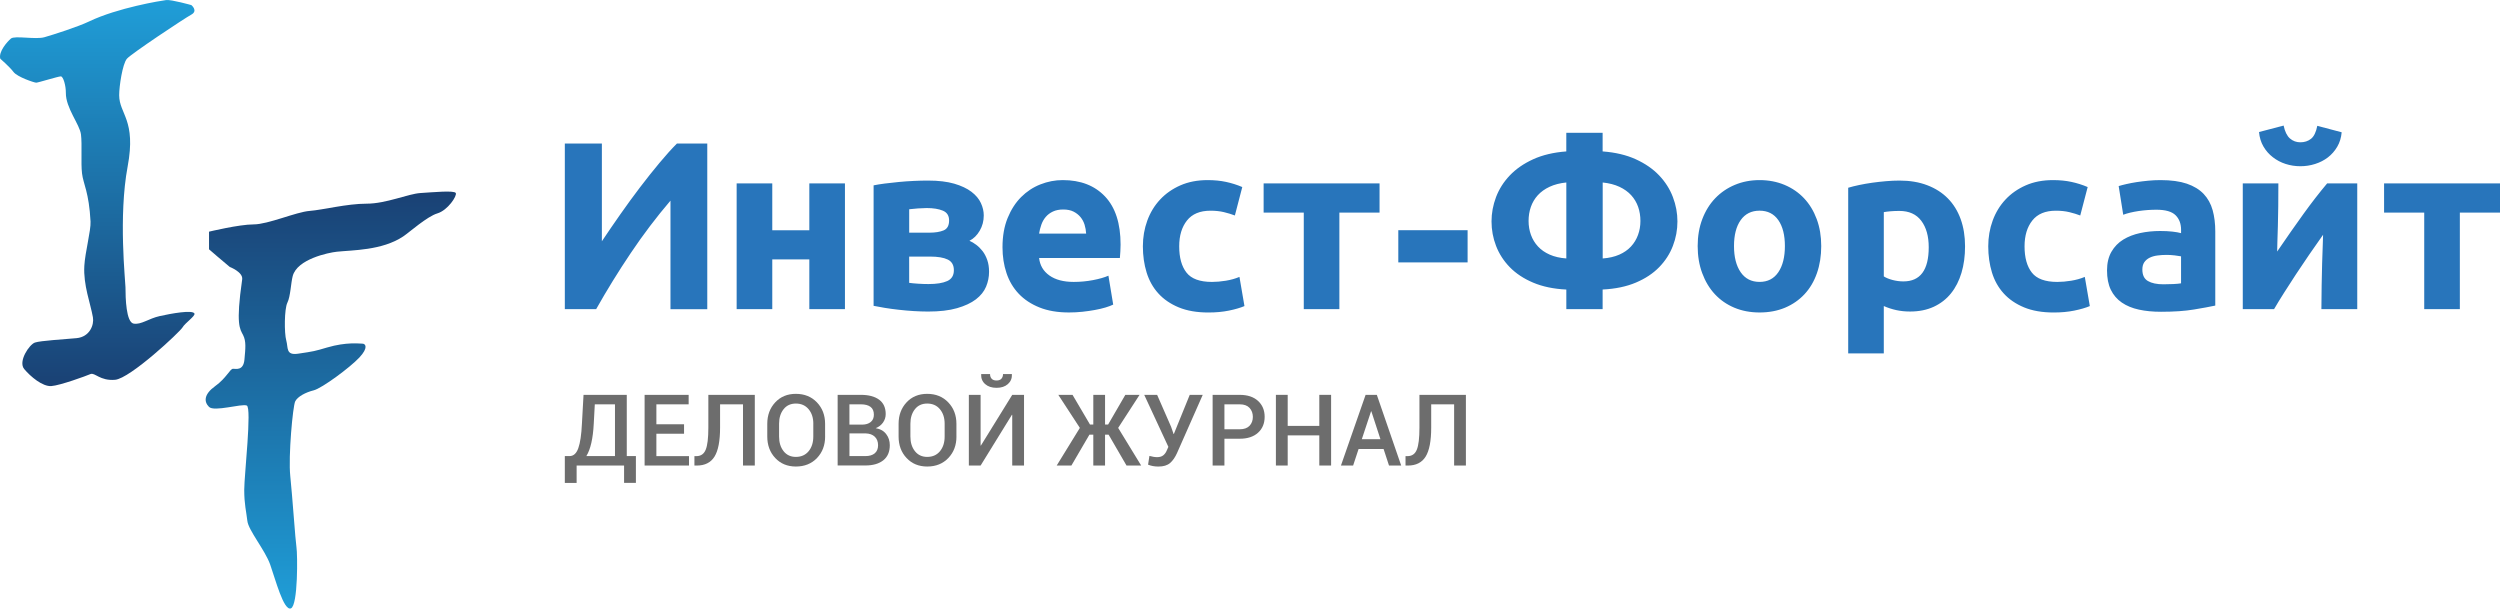
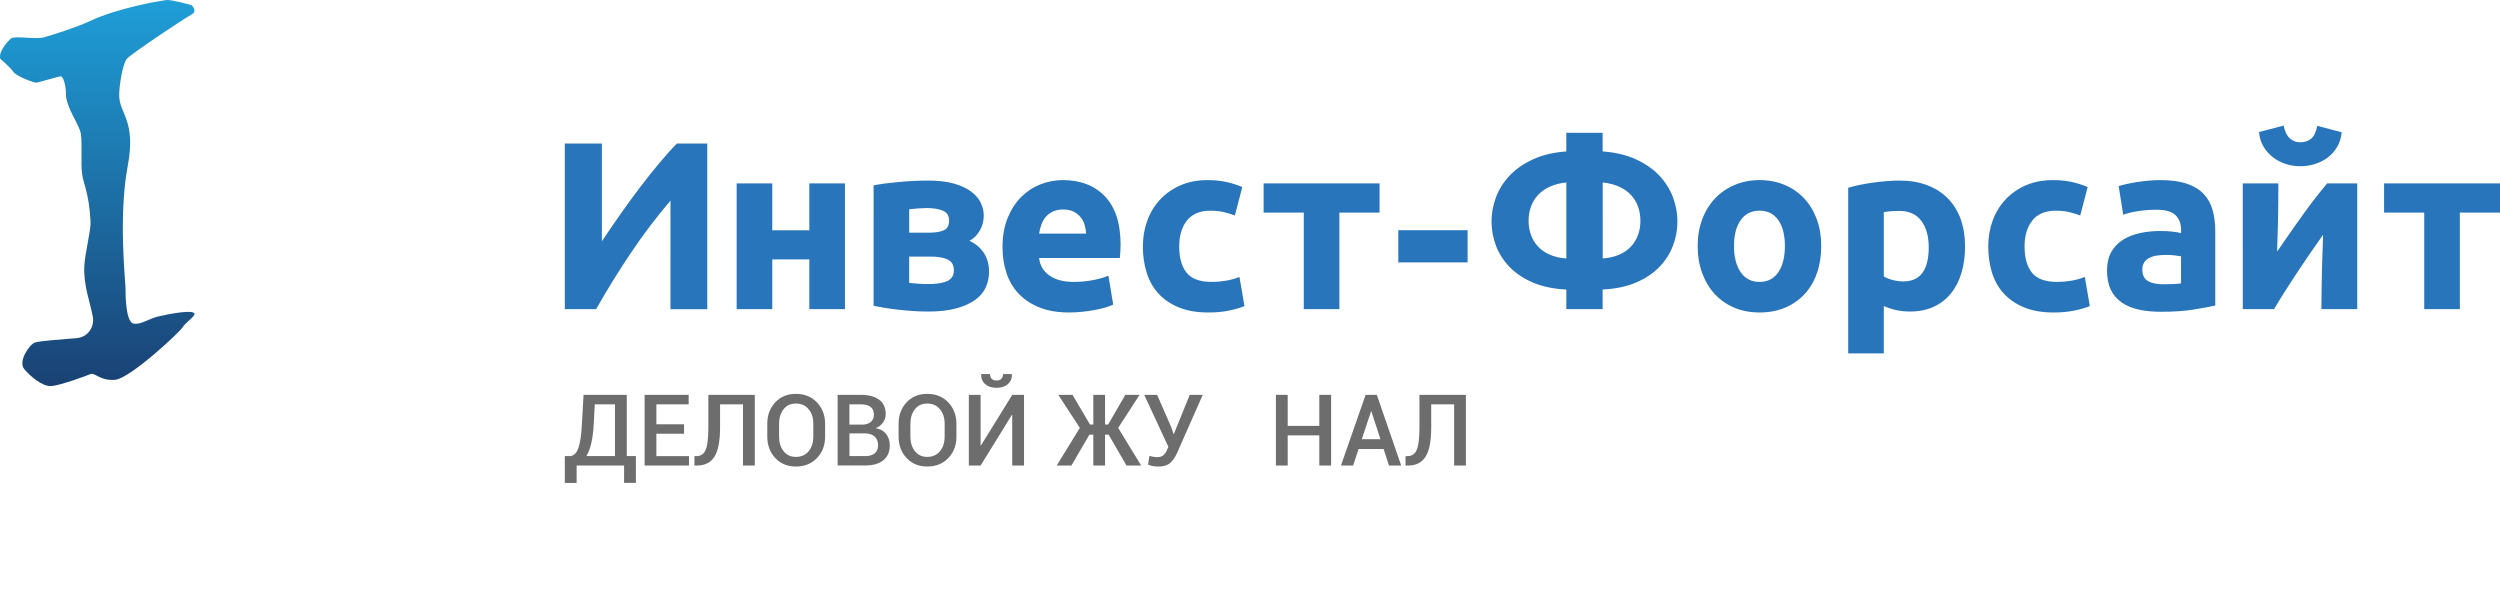
<svg xmlns="http://www.w3.org/2000/svg" version="1.1" id="Layer_1" x="0px" y="0px" viewBox="0 0 100 24.342" style="enable-background:new 0 0 100 24.342;" xml:space="preserve">
  <style type="text/css">
	.st0{fill:url(#SVGID_1_);}
	.st1{fill:url(#SVGID_2_);}
	.st2{fill:#2875BB;}
	.st3{fill:#6D6D6D;}
</style>
  <g>
    <g>
      <linearGradient id="SVGID_1_" gradientUnits="userSpaceOnUse" x1="3.891" y1="1.818989e-12" x2="3.891" y2="15.444">
        <stop offset="0" style="stop-color:#1F9ED8" />
        <stop offset="1" style="stop-color:#1A4174" />
      </linearGradient>
      <path class="st0" d="M0.011,2.348C-0.066,2.071,0.288,1.667,0.439,1.541    c0.152-0.126,0.984,0.049,1.337-0.052C2.13,1.388,3.118,1.072,3.564,0.858    c1.146-0.549,2.882-0.831,3.084-0.856c0.201-0.025,1.007,0.202,1.007,0.202    s0.277,0.227,0,0.379C7.377,0.734,5.254,2.146,5.078,2.348    c-0.177,0.202-0.312,1.102-0.311,1.463c0.004,0.759,0.69,0.978,0.338,2.854    c-0.373,1.991-0.086,4.602-0.086,4.826c0,0.429,0.025,1.403,0.328,1.454    c0.303,0.05,0.592-0.202,1.046-0.303c0.454-0.101,1.312-0.257,1.385-0.101    c0.045,0.097-0.376,0.378-0.477,0.555c-0.101,0.177-2.094,2.045-2.699,2.096    c-0.606,0.05-0.807-0.304-0.984-0.229c-0.176,0.076-1.211,0.454-1.564,0.48    c-0.353,0.025-0.832-0.379-1.085-0.681s0.202-0.984,0.429-1.06    c0.227-0.076,1.135-0.126,1.665-0.176c0.53-0.051,0.707-0.534,0.654-0.833    c-0.099-0.566-0.387-1.284-0.344-2.056c0.03-0.541,0.267-1.419,0.249-1.773    C3.56,7.681,3.331,7.364,3.281,6.935C3.23,6.506,3.29,5.781,3.239,5.378    C3.189,4.974,2.627,4.321,2.634,3.711C2.637,3.432,2.533,3.055,2.432,3.055    c-0.101,0-0.908,0.252-0.984,0.252c-0.076,0-0.757-0.227-0.908-0.429    C0.389,2.676,0.011,2.348,0.011,2.348z" />
      <linearGradient id="SVGID_2_" gradientUnits="userSpaceOnUse" x1="13.232" y1="24.342" x2="13.232" y2="7.664">
        <stop offset="0" style="stop-color:#1F9ED8" />
        <stop offset="1" style="stop-color:#1A4174" />
      </linearGradient>
-       <path class="st1" d="M9.19,10.677c-0.207-0.166-0.829-0.705-0.829-0.705V9.267    c0,0,1.203-0.291,1.783-0.291s1.7-0.497,2.239-0.539    c0.539-0.042,1.493-0.29,2.281-0.29c0.788,0,1.659-0.395,2.157-0.426    c0.498-0.03,1.351-0.114,1.41,0c0.059,0.114-0.32,0.689-0.735,0.814    c-0.415,0.124-1.127,0.762-1.369,0.923c-0.847,0.565-2.046,0.545-2.654,0.611    c-0.34,0.037-1.584,0.295-1.764,0.972c-0.074,0.28-0.088,0.815-0.213,1.065    c-0.125,0.249-0.128,1.222-0.045,1.513c0.083,0.29-0.028,0.602,0.471,0.529    c0.632-0.093,0.667-0.102,1.161-0.248c0.778-0.228,1.291-0.154,1.415-0.154    s0.249,0.158-0.124,0.556c-0.373,0.398-1.493,1.227-1.825,1.311    c-0.331,0.083-0.642,0.251-0.739,0.439c-0.097,0.189-0.281,2.199-0.199,2.987    c0.083,0.788,0.208,2.613,0.249,2.861c0.042,0.249,0.067,2.323-0.224,2.435    c-0.29,0.111-0.622-1.174-0.829-1.755c-0.207-0.581-0.871-1.369-0.912-1.742    c-0.042-0.373-0.125-0.663-0.125-1.244c0-0.581,0.309-3.29,0.101-3.373    c-0.207-0.083-1.303,0.262-1.51,0.055c-0.208-0.208-0.208-0.504,0.249-0.833    c0.456-0.329,0.588-0.692,0.713-0.692c0.125,0,0.415,0.083,0.456-0.373    s0.072-0.723-0.053-0.972c-0.125-0.249-0.303-0.393-0.038-2.232    C9.729,10.885,9.19,10.677,9.19,10.677z" />
    </g>
    <g>
      <path class="st2" d="M22.593,12.366V5.741h1.482v3.91    c0.229-0.344,0.475-0.703,0.736-1.075c0.261-0.373,0.524-0.733,0.788-1.08    c0.265-0.347,0.524-0.674,0.78-0.98c0.255-0.306,0.487-0.564,0.698-0.774    h1.214v6.625h-1.472V8.026c-0.561,0.656-1.09,1.354-1.587,2.094    c-0.497,0.739-0.959,1.488-1.386,2.246H22.593z M33.798,12.366h-1.425v-1.989    h-1.482v1.989h-1.425V7.337h1.425v1.874h1.482V7.337h1.425V12.366z     M37.123,12.462c-0.178,0-0.37-0.007-0.574-0.019    c-0.204-0.013-0.405-0.03-0.602-0.053c-0.197-0.022-0.384-0.047-0.559-0.076    c-0.175-0.029-0.323-0.056-0.444-0.081V7.414    c0.121-0.025,0.269-0.049,0.444-0.072c0.176-0.022,0.362-0.043,0.559-0.062    c0.197-0.019,0.398-0.034,0.602-0.043c0.204-0.01,0.395-0.014,0.574-0.014    c0.414,0,0.763,0.042,1.047,0.124c0.283,0.083,0.513,0.192,0.688,0.325    c0.176,0.134,0.301,0.284,0.377,0.449c0.077,0.166,0.115,0.331,0.115,0.497    c0,0.223-0.054,0.427-0.162,0.611c-0.108,0.185-0.245,0.319-0.411,0.402    c0.089,0.038,0.18,0.092,0.273,0.162c0.093,0.07,0.177,0.154,0.254,0.253    c0.076,0.099,0.138,0.217,0.186,0.354c0.048,0.137,0.072,0.295,0.072,0.473    c0,0.204-0.04,0.402-0.119,0.593c-0.08,0.191-0.215,0.36-0.406,0.507    c-0.191,0.146-0.443,0.264-0.756,0.354    C37.968,12.417,37.582,12.462,37.123,12.462z M37.171,9.307    c0.236,0,0.427-0.03,0.573-0.091s0.22-0.193,0.22-0.397    c0-0.191-0.082-0.322-0.248-0.392c-0.166-0.07-0.382-0.105-0.65-0.105    c-0.089,0-0.205,0.005-0.349,0.015c-0.143,0.01-0.26,0.021-0.349,0.033v0.937    H37.171z M36.368,11.314c0.089,0.013,0.208,0.024,0.358,0.034    c0.15,0.01,0.288,0.014,0.416,0.014c0.319,0,0.567-0.039,0.746-0.119    c0.178-0.08,0.267-0.224,0.267-0.435c0-0.204-0.081-0.346-0.244-0.426    s-0.4-0.119-0.712-0.119h-0.832V11.314z M40.1,9.89    c0-0.446,0.069-0.837,0.206-1.171c0.137-0.335,0.317-0.614,0.54-0.837    C41.069,7.659,41.325,7.49,41.615,7.376c0.291-0.115,0.588-0.172,0.894-0.172    c0.714,0,1.278,0.218,1.692,0.655c0.414,0.437,0.622,1.079,0.622,1.926    c0,0.083-0.003,0.174-0.009,0.273c-0.007,0.099-0.013,0.186-0.019,0.263h-3.231    c0.032,0.293,0.169,0.526,0.411,0.698c0.242,0.172,0.567,0.258,0.975,0.258    c0.261,0,0.517-0.024,0.77-0.072c0.251-0.048,0.457-0.107,0.617-0.177    l0.191,1.156c-0.076,0.038-0.178,0.076-0.306,0.115    c-0.127,0.038-0.269,0.072-0.425,0.1c-0.157,0.029-0.323,0.053-0.502,0.072    c-0.179,0.019-0.357,0.028-0.536,0.028c-0.453,0-0.846-0.066-1.181-0.201    c-0.334-0.134-0.611-0.317-0.831-0.55c-0.22-0.233-0.382-0.508-0.488-0.827    C40.153,10.604,40.1,10.259,40.1,9.89z M43.446,9.345    c-0.007-0.121-0.027-0.239-0.062-0.354c-0.035-0.114-0.089-0.216-0.162-0.305    c-0.073-0.089-0.166-0.163-0.277-0.22c-0.112-0.057-0.25-0.086-0.416-0.086    c-0.159,0-0.296,0.027-0.411,0.081c-0.115,0.054-0.211,0.126-0.287,0.215    c-0.077,0.089-0.135,0.193-0.177,0.311c-0.042,0.118-0.071,0.237-0.091,0.358    H43.446z M45.715,9.852c0-0.364,0.059-0.706,0.177-1.028    c0.118-0.322,0.288-0.602,0.511-0.841c0.223-0.239,0.494-0.429,0.813-0.569    c0.319-0.14,0.681-0.21,1.089-0.21c0.268,0,0.513,0.024,0.736,0.072    c0.223,0.048,0.44,0.116,0.65,0.206l-0.296,1.137    c-0.134-0.051-0.28-0.096-0.44-0.134c-0.159-0.038-0.338-0.057-0.535-0.057    c-0.42,0-0.735,0.131-0.941,0.392c-0.207,0.261-0.311,0.605-0.311,1.033    c0,0.453,0.097,0.803,0.292,1.051c0.194,0.249,0.534,0.373,1.018,0.373    c0.172,0,0.357-0.016,0.555-0.048c0.197-0.032,0.379-0.083,0.545-0.153    l0.2,1.167c-0.166,0.07-0.373,0.13-0.621,0.181    c-0.248,0.051-0.523,0.076-0.822,0.076c-0.459,0-0.854-0.068-1.186-0.205    c-0.331-0.137-0.604-0.324-0.817-0.56c-0.213-0.235-0.369-0.515-0.468-0.836    C45.765,10.577,45.715,10.228,45.715,9.852z M55.181,8.504h-1.606v3.862h-1.424    v-3.862h-1.606V7.337h4.637V8.504z M55.932,9.207h2.772v1.29h-2.772V9.207z     M64.106,12.366h-1.453v-0.784c-0.51-0.025-0.953-0.118-1.328-0.277    c-0.376-0.159-0.687-0.365-0.932-0.616c-0.246-0.252-0.428-0.536-0.55-0.851    C59.721,9.522,59.661,9.195,59.661,8.857c0-0.331,0.061-0.656,0.181-0.975    c0.122-0.319,0.304-0.607,0.55-0.865c0.246-0.258,0.556-0.473,0.932-0.645    c0.376-0.172,0.819-0.277,1.328-0.315V5.311h1.453v0.746    c0.51,0.038,0.953,0.143,1.329,0.315c0.376,0.172,0.687,0.387,0.932,0.645    c0.245,0.258,0.429,0.547,0.549,0.865c0.122,0.319,0.182,0.644,0.182,0.975    c0,0.338-0.06,0.664-0.182,0.98c-0.12,0.315-0.304,0.599-0.549,0.851    c-0.245,0.252-0.556,0.457-0.932,0.616c-0.376,0.159-0.819,0.252-1.329,0.277    V12.366z M62.653,7.299c-0.255,0.026-0.478,0.083-0.669,0.172    c-0.191,0.089-0.349,0.203-0.473,0.339c-0.124,0.137-0.216,0.293-0.277,0.468    c-0.061,0.175-0.091,0.362-0.091,0.559c0,0.198,0.032,0.384,0.095,0.559    c0.064,0.175,0.158,0.33,0.283,0.464c0.124,0.134,0.28,0.242,0.468,0.325    c0.188,0.083,0.409,0.134,0.664,0.153V7.299z M64.106,10.339    c0.255-0.019,0.476-0.07,0.665-0.153c0.187-0.082,0.344-0.191,0.468-0.325    c0.124-0.134,0.218-0.288,0.282-0.464c0.064-0.175,0.096-0.361,0.096-0.559    c0-0.197-0.03-0.384-0.09-0.559c-0.061-0.175-0.153-0.331-0.277-0.468    c-0.125-0.137-0.282-0.25-0.473-0.339c-0.192-0.089-0.414-0.146-0.669-0.172    V10.339z M72.849,9.842c0,0.395-0.057,0.757-0.172,1.085    c-0.115,0.328-0.28,0.609-0.497,0.841c-0.217,0.233-0.476,0.412-0.779,0.54    c-0.303,0.127-0.642,0.191-1.018,0.191c-0.37,0-0.706-0.064-1.009-0.191    c-0.302-0.127-0.562-0.307-0.779-0.54c-0.216-0.232-0.385-0.513-0.506-0.841    c-0.122-0.328-0.182-0.69-0.182-1.085c0-0.395,0.062-0.755,0.186-1.08    c0.124-0.325,0.296-0.602,0.516-0.832c0.22-0.229,0.481-0.408,0.784-0.535    c0.303-0.127,0.633-0.191,0.99-0.191c0.363,0,0.696,0.064,0.999,0.191    c0.303,0.128,0.563,0.306,0.779,0.535c0.217,0.23,0.386,0.507,0.507,0.832    C72.789,9.087,72.849,9.447,72.849,9.842z M71.396,9.842    c0-0.44-0.088-0.785-0.263-1.037c-0.176-0.252-0.426-0.378-0.75-0.378    c-0.325,0-0.577,0.126-0.756,0.378c-0.178,0.252-0.267,0.597-0.267,1.037    c0,0.44,0.089,0.789,0.267,1.047c0.178,0.258,0.43,0.387,0.756,0.387    c0.325,0,0.575-0.129,0.75-0.387C71.308,10.631,71.396,10.282,71.396,9.842z     M78.602,9.852c0,0.389-0.047,0.742-0.143,1.061    c-0.096,0.319-0.235,0.593-0.42,0.822c-0.185,0.23-0.415,0.408-0.688,0.535    c-0.275,0.127-0.59,0.191-0.947,0.191c-0.198,0-0.382-0.019-0.555-0.057    c-0.172-0.038-0.338-0.092-0.497-0.162v1.893H73.928V7.51    c0.127-0.038,0.274-0.075,0.44-0.11c0.166-0.035,0.339-0.065,0.521-0.091    c0.181-0.025,0.366-0.046,0.554-0.062c0.188-0.016,0.368-0.024,0.54-0.024    c0.414,0,0.784,0.062,1.109,0.187c0.325,0.124,0.599,0.299,0.822,0.526    c0.223,0.226,0.394,0.502,0.512,0.827C78.543,9.087,78.602,9.45,78.602,9.852z     M77.149,9.89c0-0.44-0.098-0.792-0.296-1.056    c-0.198-0.265-0.491-0.397-0.88-0.397c-0.127,0-0.245,0.005-0.353,0.014    c-0.109,0.009-0.198,0.021-0.268,0.034v2.571    c0.089,0.057,0.206,0.105,0.349,0.143c0.143,0.038,0.288,0.057,0.435,0.057    C76.812,11.257,77.149,10.801,77.149,9.89z M79.53,9.852    c0-0.364,0.059-0.706,0.177-1.028c0.118-0.322,0.288-0.602,0.511-0.841    c0.223-0.239,0.494-0.429,0.813-0.569c0.318-0.14,0.681-0.21,1.089-0.21    c0.268,0,0.513,0.024,0.736,0.072c0.223,0.048,0.44,0.116,0.651,0.206    l-0.297,1.137c-0.134-0.051-0.28-0.096-0.44-0.134    c-0.159-0.038-0.338-0.057-0.536-0.057c-0.42,0-0.735,0.131-0.941,0.392    c-0.207,0.261-0.311,0.605-0.311,1.033c0,0.453,0.097,0.803,0.292,1.051    c0.194,0.249,0.534,0.373,1.018,0.373c0.172,0,0.357-0.016,0.555-0.048    c0.197-0.032,0.379-0.083,0.545-0.153l0.201,1.167    c-0.166,0.07-0.374,0.13-0.622,0.181c-0.248,0.051-0.523,0.076-0.822,0.076    c-0.459,0-0.855-0.068-1.186-0.205c-0.331-0.137-0.604-0.324-0.817-0.56    c-0.213-0.235-0.37-0.515-0.468-0.836C79.58,10.577,79.53,10.228,79.53,9.852z     M86.421,7.204c0.42,0,0.771,0.048,1.052,0.143    c0.28,0.096,0.505,0.233,0.674,0.411c0.168,0.178,0.288,0.395,0.359,0.65    c0.07,0.255,0.105,0.538,0.105,0.851v2.964    c-0.204,0.044-0.488,0.097-0.851,0.157c-0.364,0.061-0.803,0.091-1.319,0.091    c-0.325,0-0.62-0.028-0.884-0.086c-0.265-0.057-0.492-0.151-0.684-0.282    c-0.191-0.131-0.338-0.302-0.44-0.512c-0.102-0.211-0.152-0.468-0.152-0.774    c0-0.293,0.059-0.542,0.176-0.745c0.118-0.204,0.276-0.367,0.473-0.488    c0.197-0.121,0.424-0.208,0.679-0.263c0.255-0.054,0.52-0.081,0.794-0.081    c0.184,0,0.349,0.008,0.492,0.024c0.143,0.016,0.259,0.037,0.348,0.062V9.192    c0-0.242-0.073-0.437-0.22-0.583c-0.147-0.146-0.402-0.22-0.765-0.22    c-0.242,0-0.482,0.018-0.717,0.053c-0.235,0.035-0.44,0.084-0.612,0.148    l-0.182-1.147c0.083-0.025,0.186-0.053,0.311-0.081    c0.124-0.029,0.26-0.054,0.406-0.077c0.146-0.022,0.301-0.041,0.464-0.057    C86.091,7.212,86.255,7.204,86.421,7.204z M86.535,11.372    c0.14,0,0.274-0.003,0.402-0.01c0.127-0.006,0.229-0.016,0.305-0.029v-1.08    c-0.057-0.012-0.143-0.025-0.258-0.038c-0.114-0.012-0.22-0.019-0.315-0.019    c-0.134,0-0.26,0.008-0.377,0.024c-0.118,0.016-0.222,0.046-0.311,0.091    c-0.089,0.045-0.159,0.105-0.211,0.181c-0.051,0.077-0.076,0.172-0.076,0.287    c0,0.223,0.074,0.377,0.224,0.463C86.068,11.329,86.274,11.372,86.535,11.372z     M94.29,7.337v5.028h-1.434c0-0.319,0.003-0.636,0.01-0.951    c0.006-0.316,0.012-0.607,0.019-0.875c0.006-0.268,0.014-0.502,0.024-0.703    c0.009-0.201,0.014-0.349,0.014-0.445c-0.185,0.262-0.369,0.526-0.554,0.793    c-0.185,0.268-0.362,0.531-0.531,0.789c-0.169,0.258-0.328,0.505-0.478,0.741    c-0.15,0.236-0.282,0.453-0.397,0.65h-1.252V7.337h1.424    c0,0.319-0.002,0.623-0.005,0.913c-0.003,0.29-0.008,0.553-0.015,0.788    c-0.006,0.236-0.013,0.441-0.019,0.617c-0.007,0.176-0.01,0.311-0.01,0.407    c0.383-0.561,0.735-1.064,1.057-1.511c0.322-0.446,0.636-0.85,0.942-1.214    H94.29z M92.015,6.649c-0.204,0-0.4-0.03-0.589-0.091    c-0.187-0.06-0.358-0.15-0.51-0.268c-0.154-0.118-0.28-0.261-0.378-0.43    c-0.099-0.169-0.158-0.361-0.177-0.579l0.984-0.258    c0.051,0.242,0.136,0.414,0.253,0.516c0.118,0.102,0.257,0.153,0.416,0.153    c0.166,0,0.307-0.046,0.425-0.138c0.118-0.092,0.203-0.266,0.253-0.521    l0.975,0.258c-0.019,0.217-0.078,0.41-0.177,0.578    c-0.099,0.169-0.224,0.311-0.373,0.426c-0.15,0.115-0.32,0.203-0.511,0.263    C92.417,6.619,92.219,6.649,92.015,6.649z M100,8.504h-1.606v3.862h-1.425v-3.862    h-1.606V7.337H100V8.504z" />
      <g>
        <path class="st3" d="M25.435,19.316h-0.472v-0.695H23.065v0.697h-0.472v-1.074h0.187     c0.16,0,0.278-0.106,0.353-0.319c0.075-0.213,0.124-0.537,0.144-0.974     l0.064-1.157h1.73v2.45h0.365V19.316z M23.75,16.951     c-0.015,0.293-0.047,0.547-0.096,0.762c-0.048,0.215-0.115,0.392-0.2,0.531     h1.145v-2.071h-0.807L23.75,16.951z" />
        <path class="st3" d="M27.362,17.35h-1.107v0.895h1.305v0.377H25.784v-2.827h1.762v0.378     h-1.291v0.798h1.107V17.35z" />
        <path class="st3" d="M30.192,15.795v2.827h-0.472v-2.448h-0.917v0.932     c0,0.532-0.074,0.918-0.222,1.157c-0.148,0.239-0.385,0.359-0.711,0.359h-0.093     v-0.377h0.078c0.179,0,0.303-0.085,0.373-0.257     c0.071-0.171,0.106-0.465,0.106-0.883v-1.31H30.192z" />
        <path class="st3" d="M33.005,17.462c0,0.346-0.109,0.632-0.325,0.859     c-0.217,0.227-0.499,0.34-0.845,0.34c-0.338,0-0.613-0.114-0.825-0.34     c-0.212-0.227-0.319-0.513-0.319-0.859v-0.509c0-0.344,0.106-0.63,0.317-0.857     c0.212-0.228,0.487-0.342,0.826-0.342c0.345,0,0.627,0.114,0.844,0.342     c0.217,0.227,0.326,0.514,0.326,0.857V17.462z M32.533,16.949     c0-0.236-0.062-0.429-0.188-0.58c-0.126-0.151-0.296-0.227-0.51-0.227     c-0.208,0-0.372,0.075-0.492,0.227c-0.12,0.151-0.18,0.345-0.18,0.58v0.513     c0,0.238,0.06,0.433,0.18,0.585c0.12,0.152,0.284,0.229,0.491,0.229     c0.216,0,0.386-0.076,0.511-0.227c0.125-0.152,0.187-0.347,0.187-0.586V16.949z     " />
        <path class="st3" d="M33.506,18.621v-2.827h0.926c0.312,0,0.556,0.064,0.732,0.193     c0.176,0.129,0.264,0.321,0.264,0.577c0,0.124-0.036,0.236-0.106,0.336     c-0.07,0.1-0.168,0.176-0.294,0.227c0.181,0.03,0.321,0.108,0.418,0.235     c0.098,0.127,0.146,0.275,0.146,0.446c0,0.265-0.087,0.467-0.26,0.604     c-0.174,0.138-0.413,0.207-0.718,0.207H33.506z M33.978,16.985h0.504     c0.146,0,0.262-0.035,0.346-0.104c0.085-0.069,0.127-0.167,0.127-0.294     c0-0.14-0.044-0.244-0.134-0.312c-0.089-0.068-0.219-0.102-0.39-0.102h-0.454     V16.985z M33.978,17.336v0.908h0.636c0.163,0,0.288-0.038,0.377-0.112     c0.088-0.075,0.132-0.182,0.132-0.323c0-0.142-0.044-0.255-0.13-0.339     c-0.087-0.084-0.208-0.129-0.365-0.134h-0.025H33.978z" />
        <path class="st3" d="M38.258,17.462c0,0.346-0.108,0.632-0.325,0.859     c-0.217,0.227-0.498,0.34-0.845,0.34c-0.338,0-0.613-0.114-0.825-0.34     c-0.213-0.227-0.319-0.513-0.319-0.859v-0.509c0-0.344,0.106-0.63,0.317-0.857     c0.211-0.228,0.487-0.342,0.826-0.342c0.346,0,0.627,0.114,0.844,0.342     c0.217,0.227,0.326,0.514,0.326,0.857V17.462z M37.786,16.949     c0-0.236-0.063-0.429-0.188-0.58c-0.126-0.151-0.296-0.227-0.51-0.227     c-0.208,0-0.373,0.075-0.492,0.227c-0.12,0.151-0.18,0.345-0.18,0.58v0.513     c0,0.238,0.06,0.433,0.181,0.585c0.12,0.152,0.284,0.229,0.491,0.229     c0.216,0,0.386-0.076,0.511-0.227c0.125-0.152,0.187-0.347,0.187-0.586V16.949z     " />
        <path class="st3" d="M40.489,15.795h0.472v2.827h-0.472v-2.027l-0.012-0.004     l-1.253,2.031h-0.47v-2.827h0.47v2.025l0.011,0.004L40.489,15.795z      M40.471,14.963l0.006,0.012c0.005,0.159-0.048,0.288-0.161,0.388     c-0.113,0.1-0.264,0.15-0.454,0.15c-0.191,0-0.343-0.05-0.456-0.15     c-0.113-0.099-0.166-0.229-0.16-0.388l0.006-0.012h0.35     c0,0.075,0.021,0.137,0.063,0.185c0.042,0.048,0.107,0.072,0.197,0.072     c0.087,0,0.152-0.024,0.195-0.072c0.042-0.048,0.064-0.109,0.064-0.185H40.471z" />
        <path class="st3" d="M44.345,17.388h-0.143v1.233h-0.47v-1.233h-0.156l-0.72,1.233h-0.588     l0.926-1.505l-0.862-1.322h0.569l0.699,1.188h0.132v-1.188h0.47v1.188h0.122     l0.689-1.188h0.569l-0.856,1.322l0.92,1.505h-0.586L44.345,17.388z" />
        <path class="st3" d="M46.844,17.072l0.099,0.287h0.011l0.635-1.564h0.52l-1.027,2.325     c-0.077,0.172-0.169,0.306-0.278,0.4c-0.11,0.095-0.266,0.142-0.469,0.142     c-0.082,0-0.157-0.007-0.224-0.02c-0.067-0.013-0.13-0.032-0.188-0.055     l0.054-0.351c0.052,0.014,0.104,0.026,0.158,0.036     c0.053,0.01,0.102,0.014,0.148,0.014c0.106,0,0.19-0.025,0.25-0.075     c0.061-0.049,0.109-0.118,0.143-0.204l0.059-0.132l-0.965-2.079h0.516     L46.844,17.072z" />
-         <path class="st3" d="M48.977,17.549v1.072h-0.472v-2.827h1.083     c0.312,0,0.556,0.081,0.733,0.242c0.176,0.161,0.265,0.373,0.265,0.635     c0,0.266-0.088,0.478-0.265,0.638c-0.177,0.16-0.421,0.24-0.733,0.24H48.977     z M48.977,17.171h0.611c0.175,0,0.306-0.047,0.394-0.14     c0.088-0.093,0.132-0.212,0.132-0.355c0-0.144-0.044-0.263-0.132-0.36     c-0.089-0.096-0.22-0.143-0.394-0.143h-0.611V17.171z" />
        <path class="st3" d="M53.244,18.621h-0.472v-1.206h-1.264v1.206h-0.472v-2.827h0.472     v1.242h1.264v-1.242h0.472V18.621z" />
        <path class="st3" d="M55.344,17.961h-1.001l-0.218,0.66h-0.487l0.986-2.827h0.449     l0.974,2.827h-0.487L55.344,17.961z M54.473,17.567h0.744l-0.363-1.114H54.842     L54.473,17.567z" />
        <path class="st3" d="M58.636,15.795v2.827H58.165v-2.448h-0.917v0.932     c0,0.532-0.074,0.918-0.222,1.157c-0.148,0.239-0.386,0.359-0.712,0.359h-0.093     v-0.377h0.078c0.179,0,0.303-0.085,0.373-0.257     c0.071-0.171,0.106-0.465,0.106-0.883v-1.31H58.636z" />
      </g>
    </g>
  </g>
</svg>